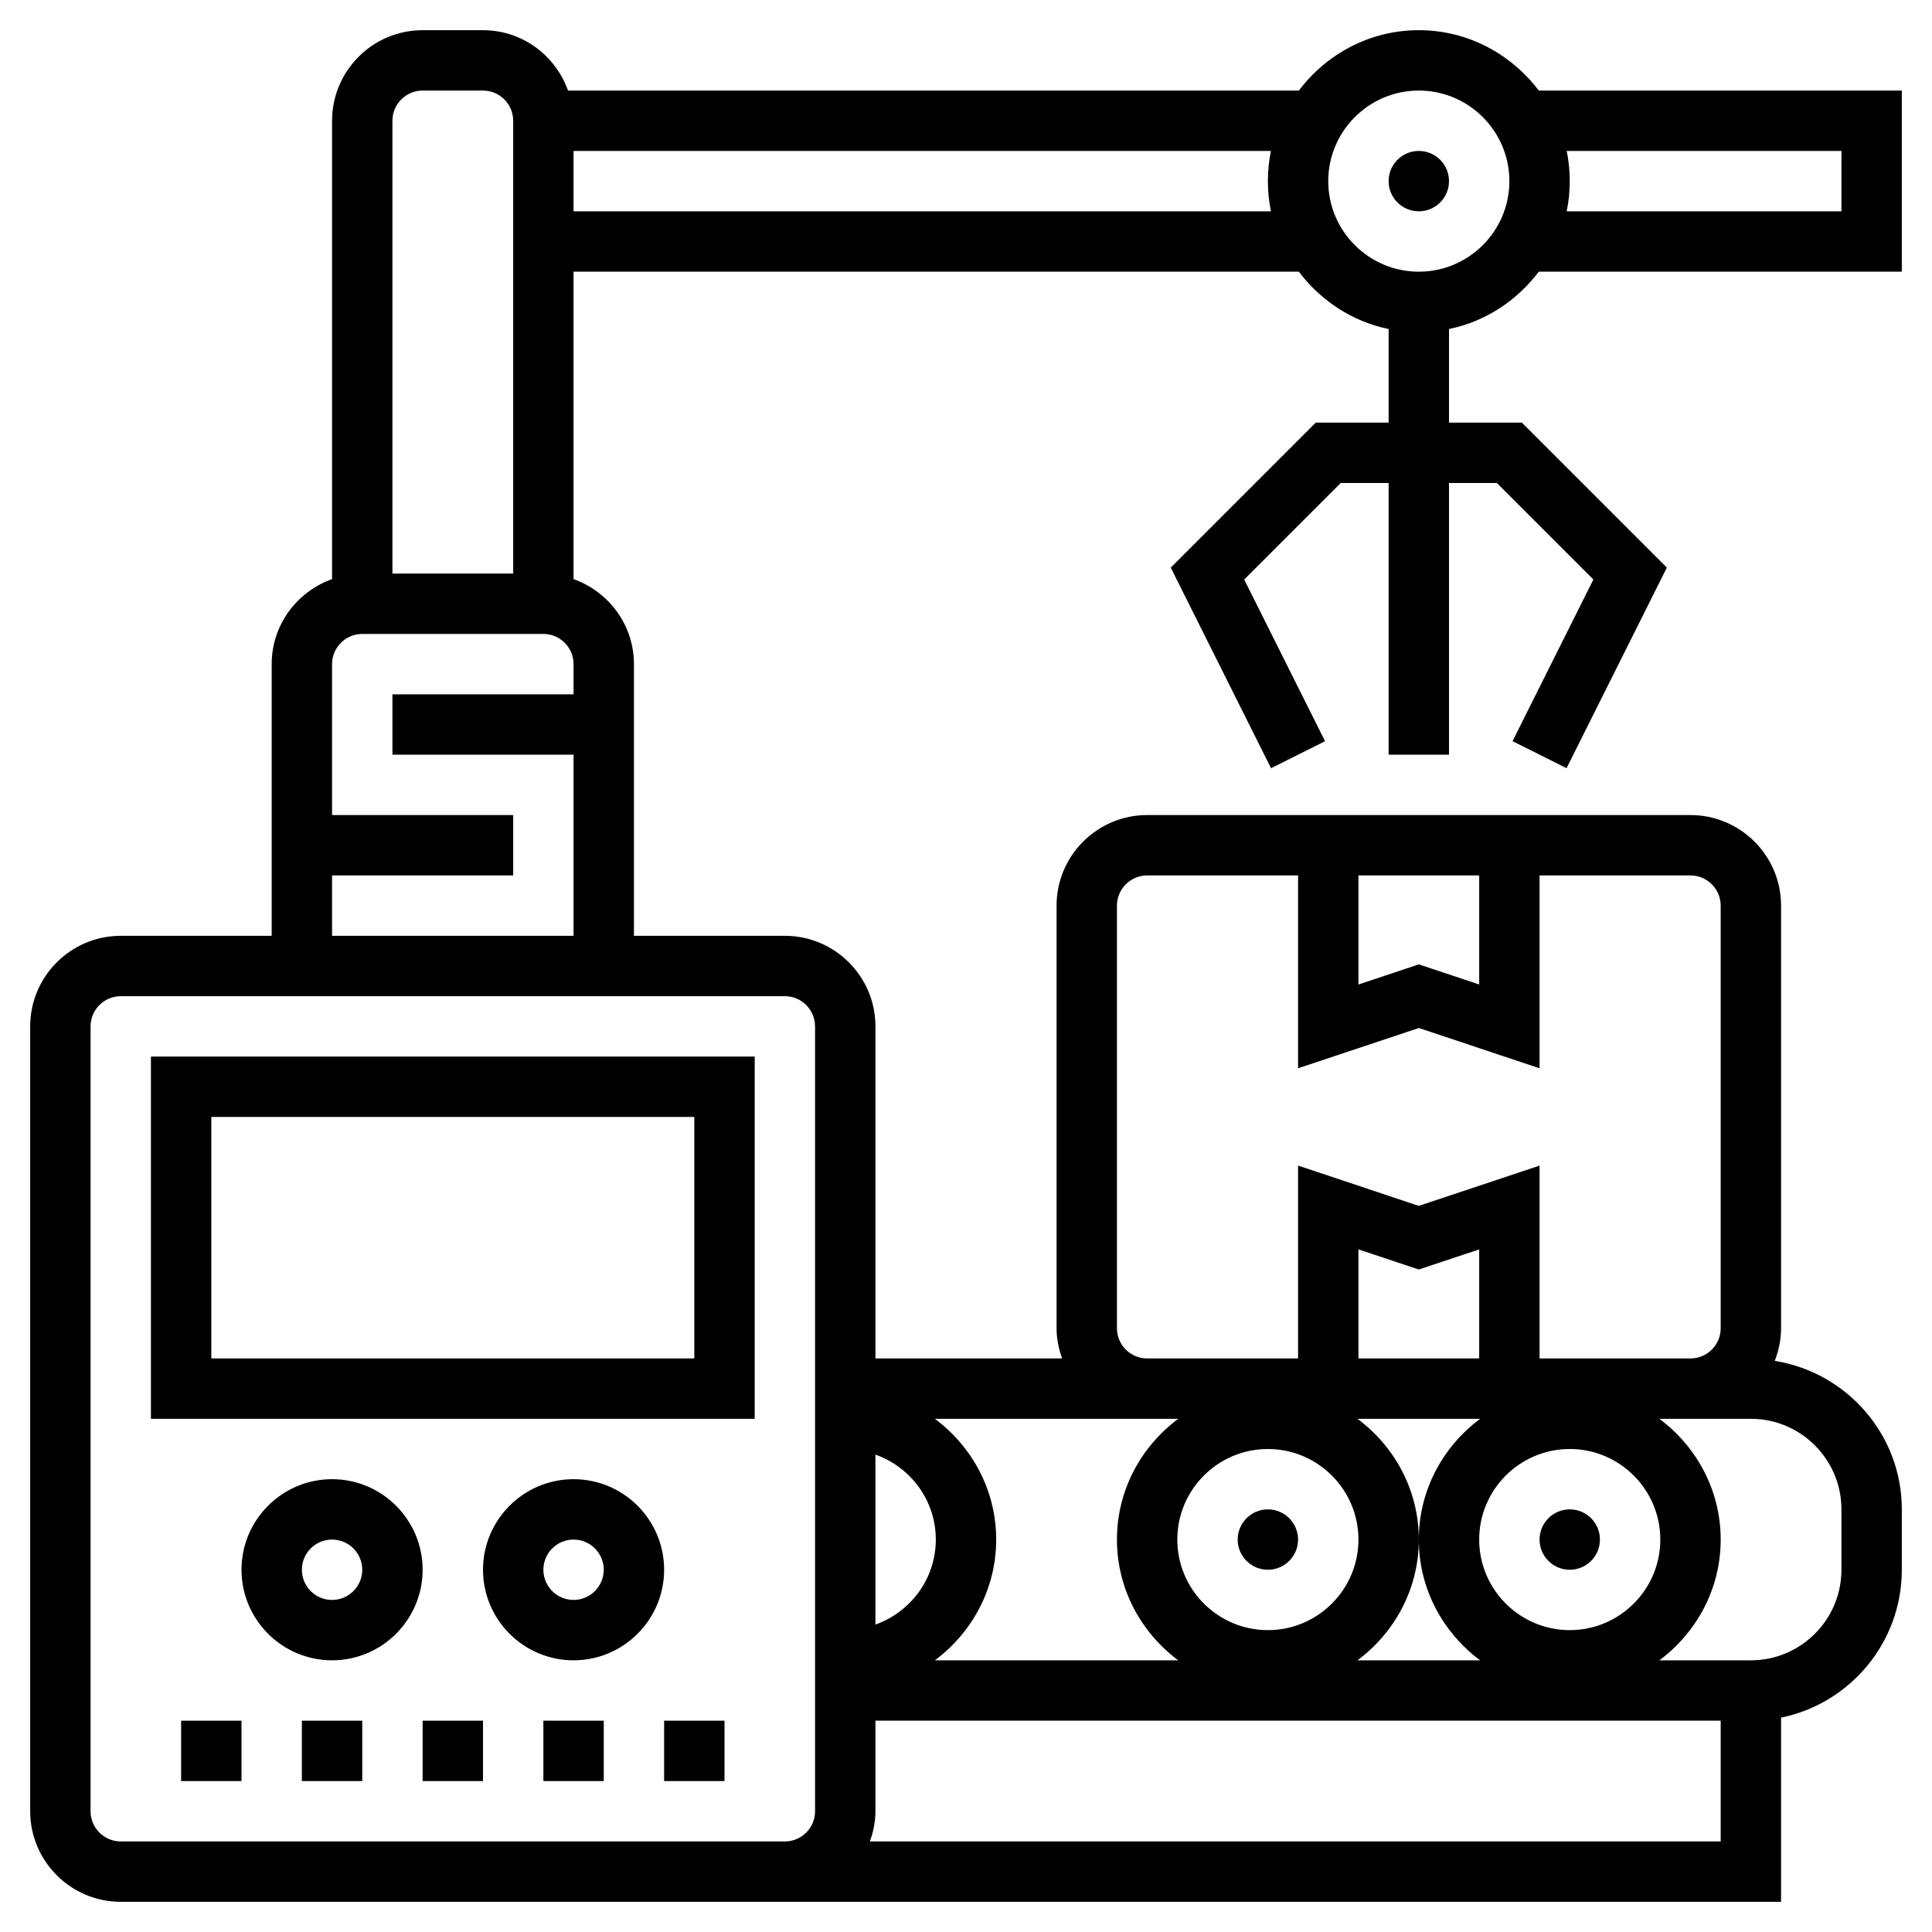
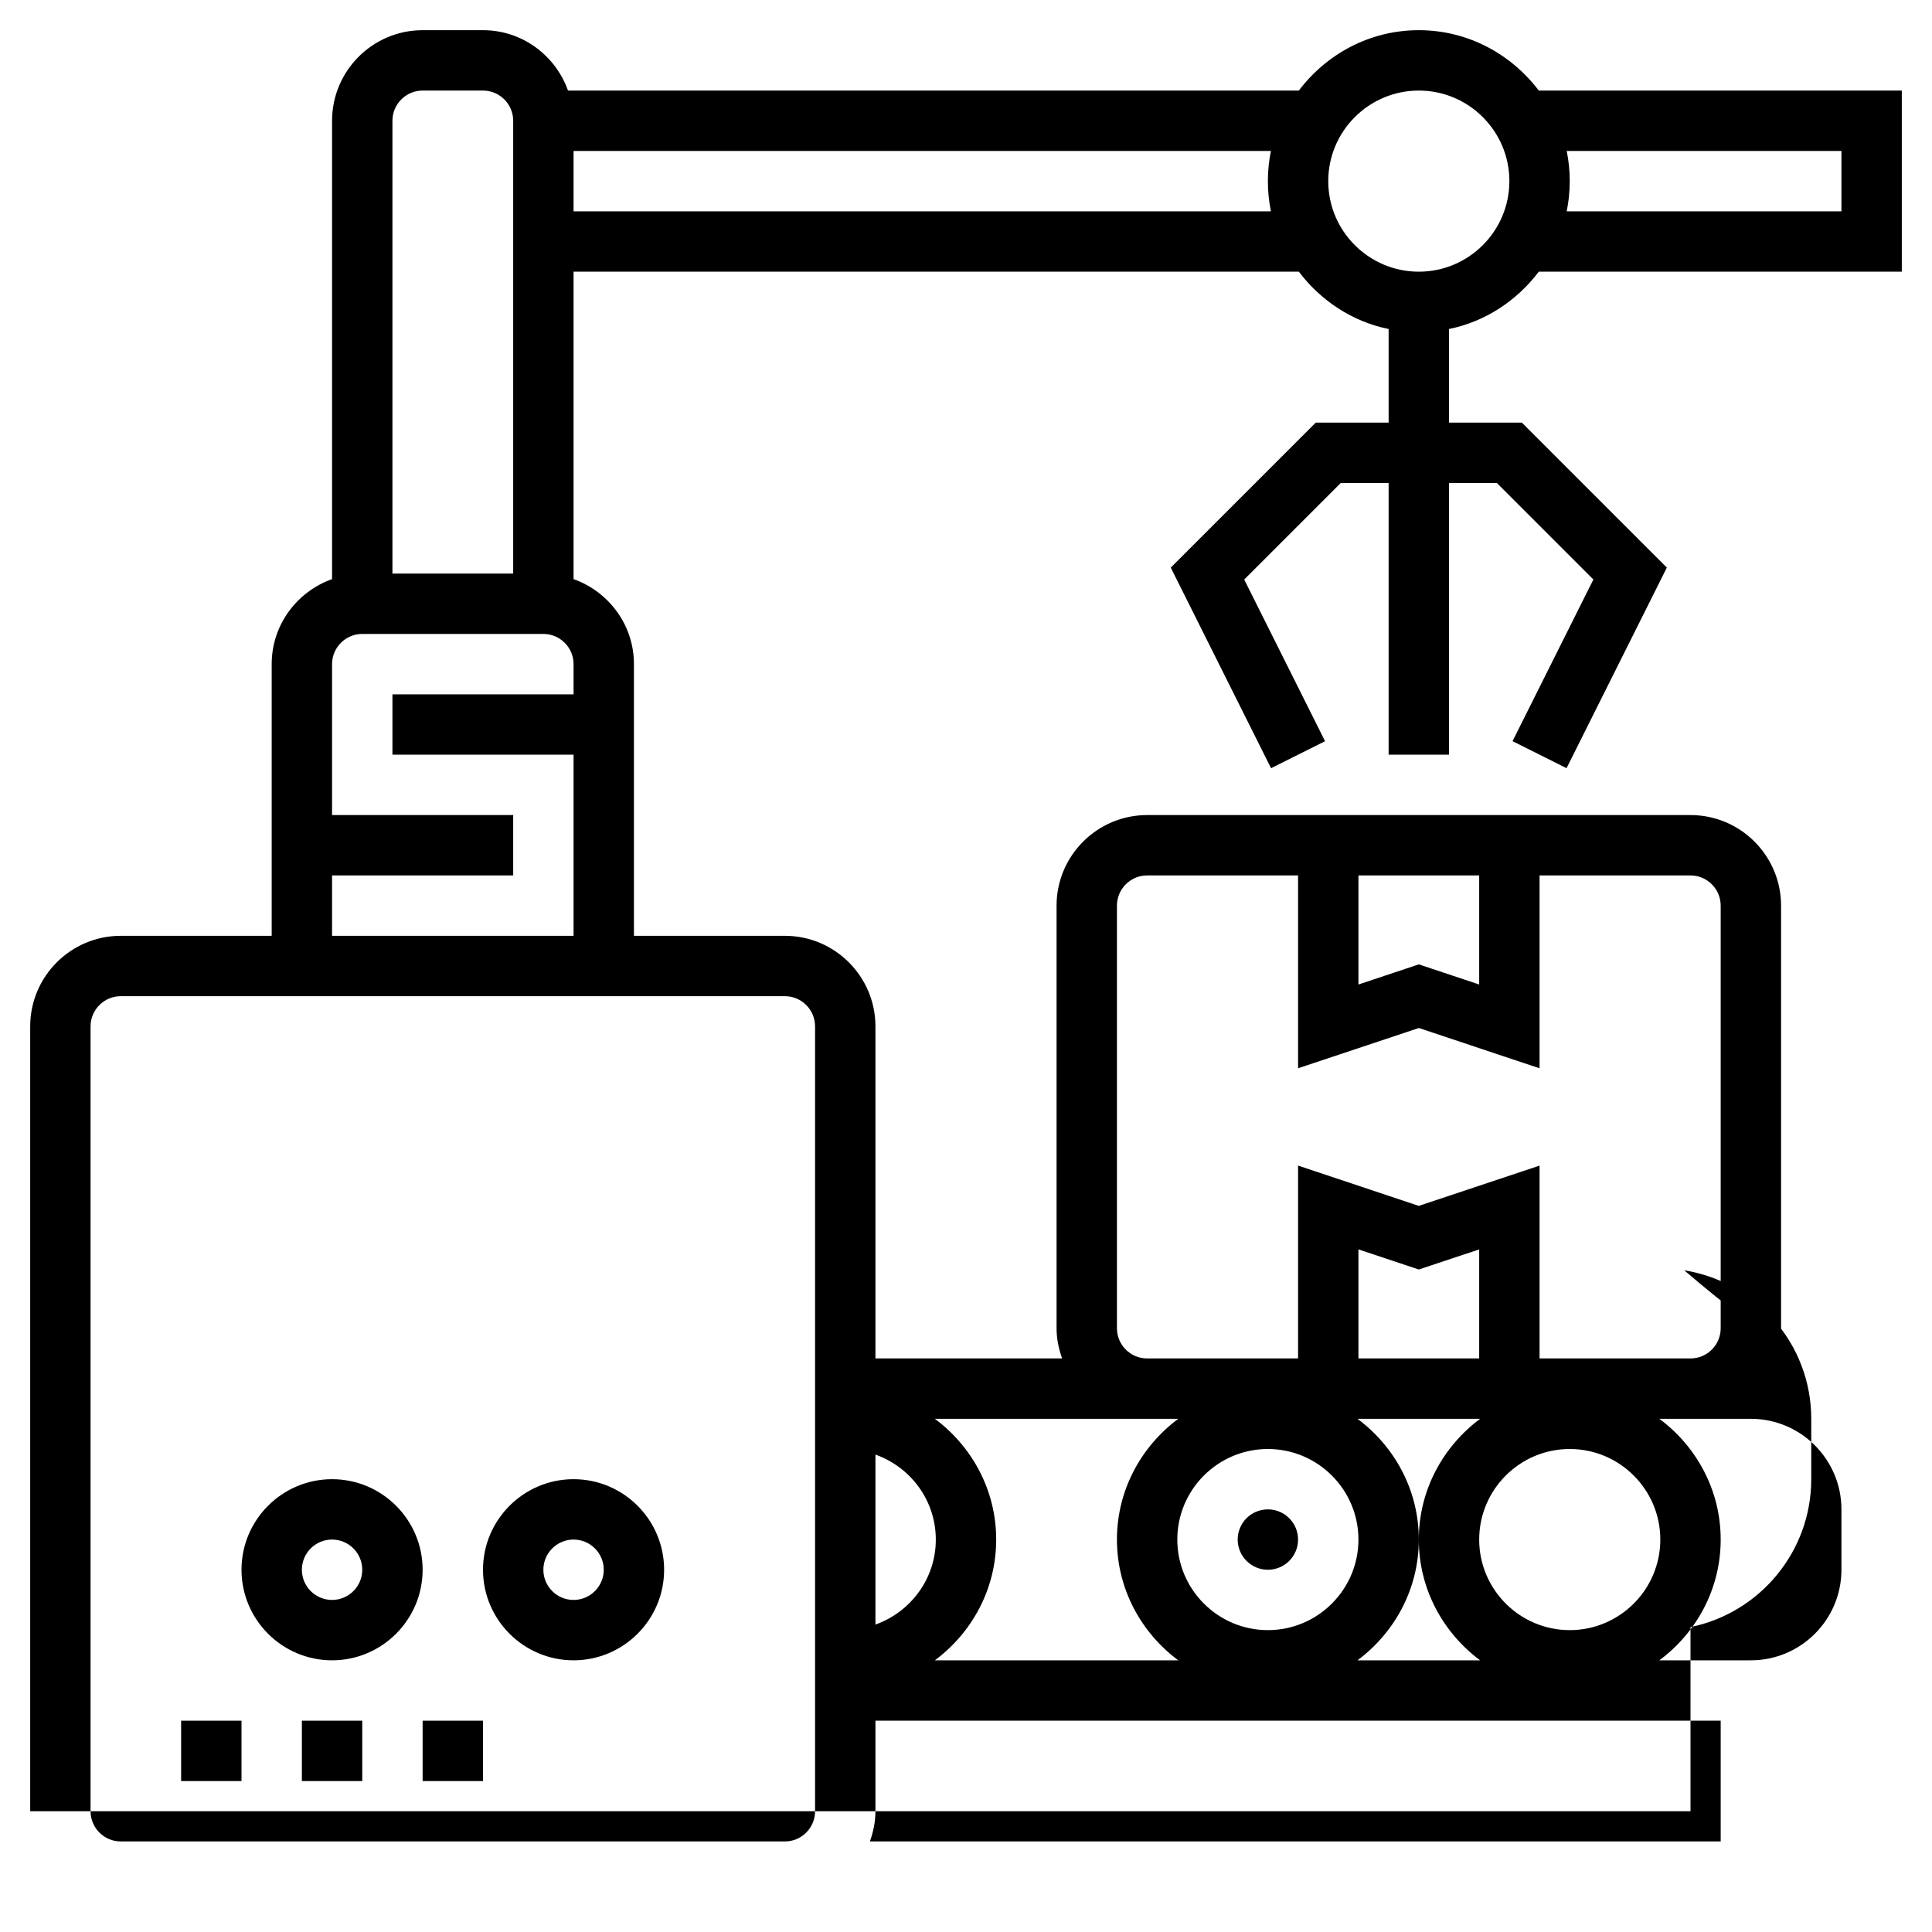
<svg xmlns="http://www.w3.org/2000/svg" id="Layer_1_1_" x="0px" y="0px" viewBox="0 0 64 64" style="enable-background:new 0 0 64 64;" xml:space="preserve" width="512" height="512">
  <g>
-     <circle cx="52" cy="51" r="1" />
-     <path d="M50.974,9H63V3H50.974C50.061,1.793,48.627,1,47,1s-3.061,0.793-3.974,2h-24.21C18.402,1.839,17.302,1,16,1h-2   c-1.654,0-3,1.346-3,3v15.184C9.839,19.598,9,20.698,9,22v9H4c-1.654,0-3,1.346-3,3v26c0,1.654,1.346,3,3,3h21h1h33v-6.101   c2.279-0.465,4-2.484,4-4.899v-2c0-2.486-1.829-4.538-4.209-4.92C58.921,44.744,59,44.382,59,44V30c0-1.654-1.346-3-3-3H38   c-1.654,0-3,1.346-3,3v14c0,0.352,0.072,0.686,0.184,1H29V34c0-1.654-1.346-3-3-3h-5v-9c0-1.302-0.839-2.402-2-2.816V9h24.026   c0.721,0.953,1.762,1.652,2.974,1.899V14h-2.414l-4.803,4.803l3.322,6.645l1.789-0.895l-2.678-5.355L44.414,16H46v9h2v-9h1.586   l3.197,3.197l-2.678,5.355l1.789,0.895l3.322-6.645L50.414,14H48v-3.101C49.213,10.652,50.253,9.953,50.974,9z M61,5v2h-9.101   C51.965,6.677,52,6.342,52,6s-0.035-0.677-0.101-1H61z M14,3h2c0.551,0,1,0.449,1,1v15h-4V4C13,3.449,13.449,3,14,3z M28.816,61   C28.928,60.686,29,60.352,29,60v-3h28v4H28.816z M52,54c-1.654,0-3-1.346-3-3s1.346-3,3-3s3,1.346,3,3S53.654,54,52,54z M49,45h-4   v-3.612l2,0.666l2-0.666V45z M49.031,47C47.806,47.912,47,49.359,47,51s0.806,3.088,2.031,4h-4.062C46.194,54.088,47,52.641,47,51   s-0.806-3.088-2.031-4H49.031z M42,48c1.654,0,3,1.346,3,3s-1.346,3-3,3s-3-1.346-3-3S40.346,48,42,48z M37,51   c0,1.641,0.806,3.088,2.031,4h-8.062C32.194,54.088,33,52.641,33,51s-0.806-3.088-2.031-4H38h1.031C37.806,47.912,37,49.359,37,51z    M31,51c0,1.302-0.839,2.402-2,2.816v-5.631C30.161,48.598,31,49.698,31,51z M61,50v2c0,1.654-1.346,3-3,3h-3.031   C56.194,54.088,57,52.641,57,51s-0.806-3.088-2.031-4H56h2C59.654,47,61,48.346,61,50z M45,29h4v3.613l-2-0.667l-2,0.667V29z    M37,44V30c0-0.551,0.449-1,1-1h5v6.388l4-1.334l4,1.334V29h5c0.551,0,1,0.449,1,1v14c0,0.552-0.449,1-1,1h-5v-6.388l-4,1.334   l-4-1.334V45h-5C37.449,45,37,44.552,37,44z M27,34v26c0,0.552-0.449,1-1,1h-1H4c-0.551,0-1-0.448-1-1V34c0-0.552,0.449-1,1-1h22   C26.551,33,27,33.448,27,34z M11,31v-2h6v-2h-6v-5c0-0.551,0.449-1,1-1h6c0.551,0,1,0.449,1,1v1h-6v2h6v6H11z M19,7V5h23.101   C42.035,5.323,42,5.658,42,6s0.035,0.677,0.101,1H19z M44,6c0-1.654,1.346-3,3-3s3,1.346,3,3s-1.346,3-3,3S44,7.654,44,6z" />
-     <circle cx="47" cy="6" r="1" />
+     <path d="M50.974,9H63V3H50.974C50.061,1.793,48.627,1,47,1s-3.061,0.793-3.974,2h-24.21C18.402,1.839,17.302,1,16,1h-2   c-1.654,0-3,1.346-3,3v15.184C9.839,19.598,9,20.698,9,22v9H4c-1.654,0-3,1.346-3,3v26h21h1h33v-6.101   c2.279-0.465,4-2.484,4-4.899v-2c0-2.486-1.829-4.538-4.209-4.92C58.921,44.744,59,44.382,59,44V30c0-1.654-1.346-3-3-3H38   c-1.654,0-3,1.346-3,3v14c0,0.352,0.072,0.686,0.184,1H29V34c0-1.654-1.346-3-3-3h-5v-9c0-1.302-0.839-2.402-2-2.816V9h24.026   c0.721,0.953,1.762,1.652,2.974,1.899V14h-2.414l-4.803,4.803l3.322,6.645l1.789-0.895l-2.678-5.355L44.414,16H46v9h2v-9h1.586   l3.197,3.197l-2.678,5.355l1.789,0.895l3.322-6.645L50.414,14H48v-3.101C49.213,10.652,50.253,9.953,50.974,9z M61,5v2h-9.101   C51.965,6.677,52,6.342,52,6s-0.035-0.677-0.101-1H61z M14,3h2c0.551,0,1,0.449,1,1v15h-4V4C13,3.449,13.449,3,14,3z M28.816,61   C28.928,60.686,29,60.352,29,60v-3h28v4H28.816z M52,54c-1.654,0-3-1.346-3-3s1.346-3,3-3s3,1.346,3,3S53.654,54,52,54z M49,45h-4   v-3.612l2,0.666l2-0.666V45z M49.031,47C47.806,47.912,47,49.359,47,51s0.806,3.088,2.031,4h-4.062C46.194,54.088,47,52.641,47,51   s-0.806-3.088-2.031-4H49.031z M42,48c1.654,0,3,1.346,3,3s-1.346,3-3,3s-3-1.346-3-3S40.346,48,42,48z M37,51   c0,1.641,0.806,3.088,2.031,4h-8.062C32.194,54.088,33,52.641,33,51s-0.806-3.088-2.031-4H38h1.031C37.806,47.912,37,49.359,37,51z    M31,51c0,1.302-0.839,2.402-2,2.816v-5.631C30.161,48.598,31,49.698,31,51z M61,50v2c0,1.654-1.346,3-3,3h-3.031   C56.194,54.088,57,52.641,57,51s-0.806-3.088-2.031-4H56h2C59.654,47,61,48.346,61,50z M45,29h4v3.613l-2-0.667l-2,0.667V29z    M37,44V30c0-0.551,0.449-1,1-1h5v6.388l4-1.334l4,1.334V29h5c0.551,0,1,0.449,1,1v14c0,0.552-0.449,1-1,1h-5v-6.388l-4,1.334   l-4-1.334V45h-5C37.449,45,37,44.552,37,44z M27,34v26c0,0.552-0.449,1-1,1h-1H4c-0.551,0-1-0.448-1-1V34c0-0.552,0.449-1,1-1h22   C26.551,33,27,33.448,27,34z M11,31v-2h6v-2h-6v-5c0-0.551,0.449-1,1-1h6c0.551,0,1,0.449,1,1v1h-6v2h6v6H11z M19,7V5h23.101   C42.035,5.323,42,5.658,42,6s0.035,0.677,0.101,1H19z M44,6c0-1.654,1.346-3,3-3s3,1.346,3,3s-1.346,3-3,3S44,7.654,44,6z" />
    <circle cx="42" cy="51" r="1" />
-     <path d="M25,35H5v12h20V35z M23,45H7v-8h16V45z" />
    <path d="M11,49c-1.654,0-3,1.346-3,3s1.346,3,3,3s3-1.346,3-3S12.654,49,11,49z M11,53c-0.551,0-1-0.448-1-1s0.449-1,1-1   s1,0.448,1,1S11.551,53,11,53z" />
    <path d="M19,49c-1.654,0-3,1.346-3,3s1.346,3,3,3s3-1.346,3-3S20.654,49,19,49z M19,53c-0.551,0-1-0.448-1-1s0.449-1,1-1   s1,0.448,1,1S19.551,53,19,53z" />
    <rect x="6" y="57" width="2" height="2" />
    <rect x="10" y="57" width="2" height="2" />
    <rect x="14" y="57" width="2" height="2" />
-     <rect x="18" y="57" width="2" height="2" />
-     <rect x="22" y="57" width="2" height="2" />
  </g>
</svg>